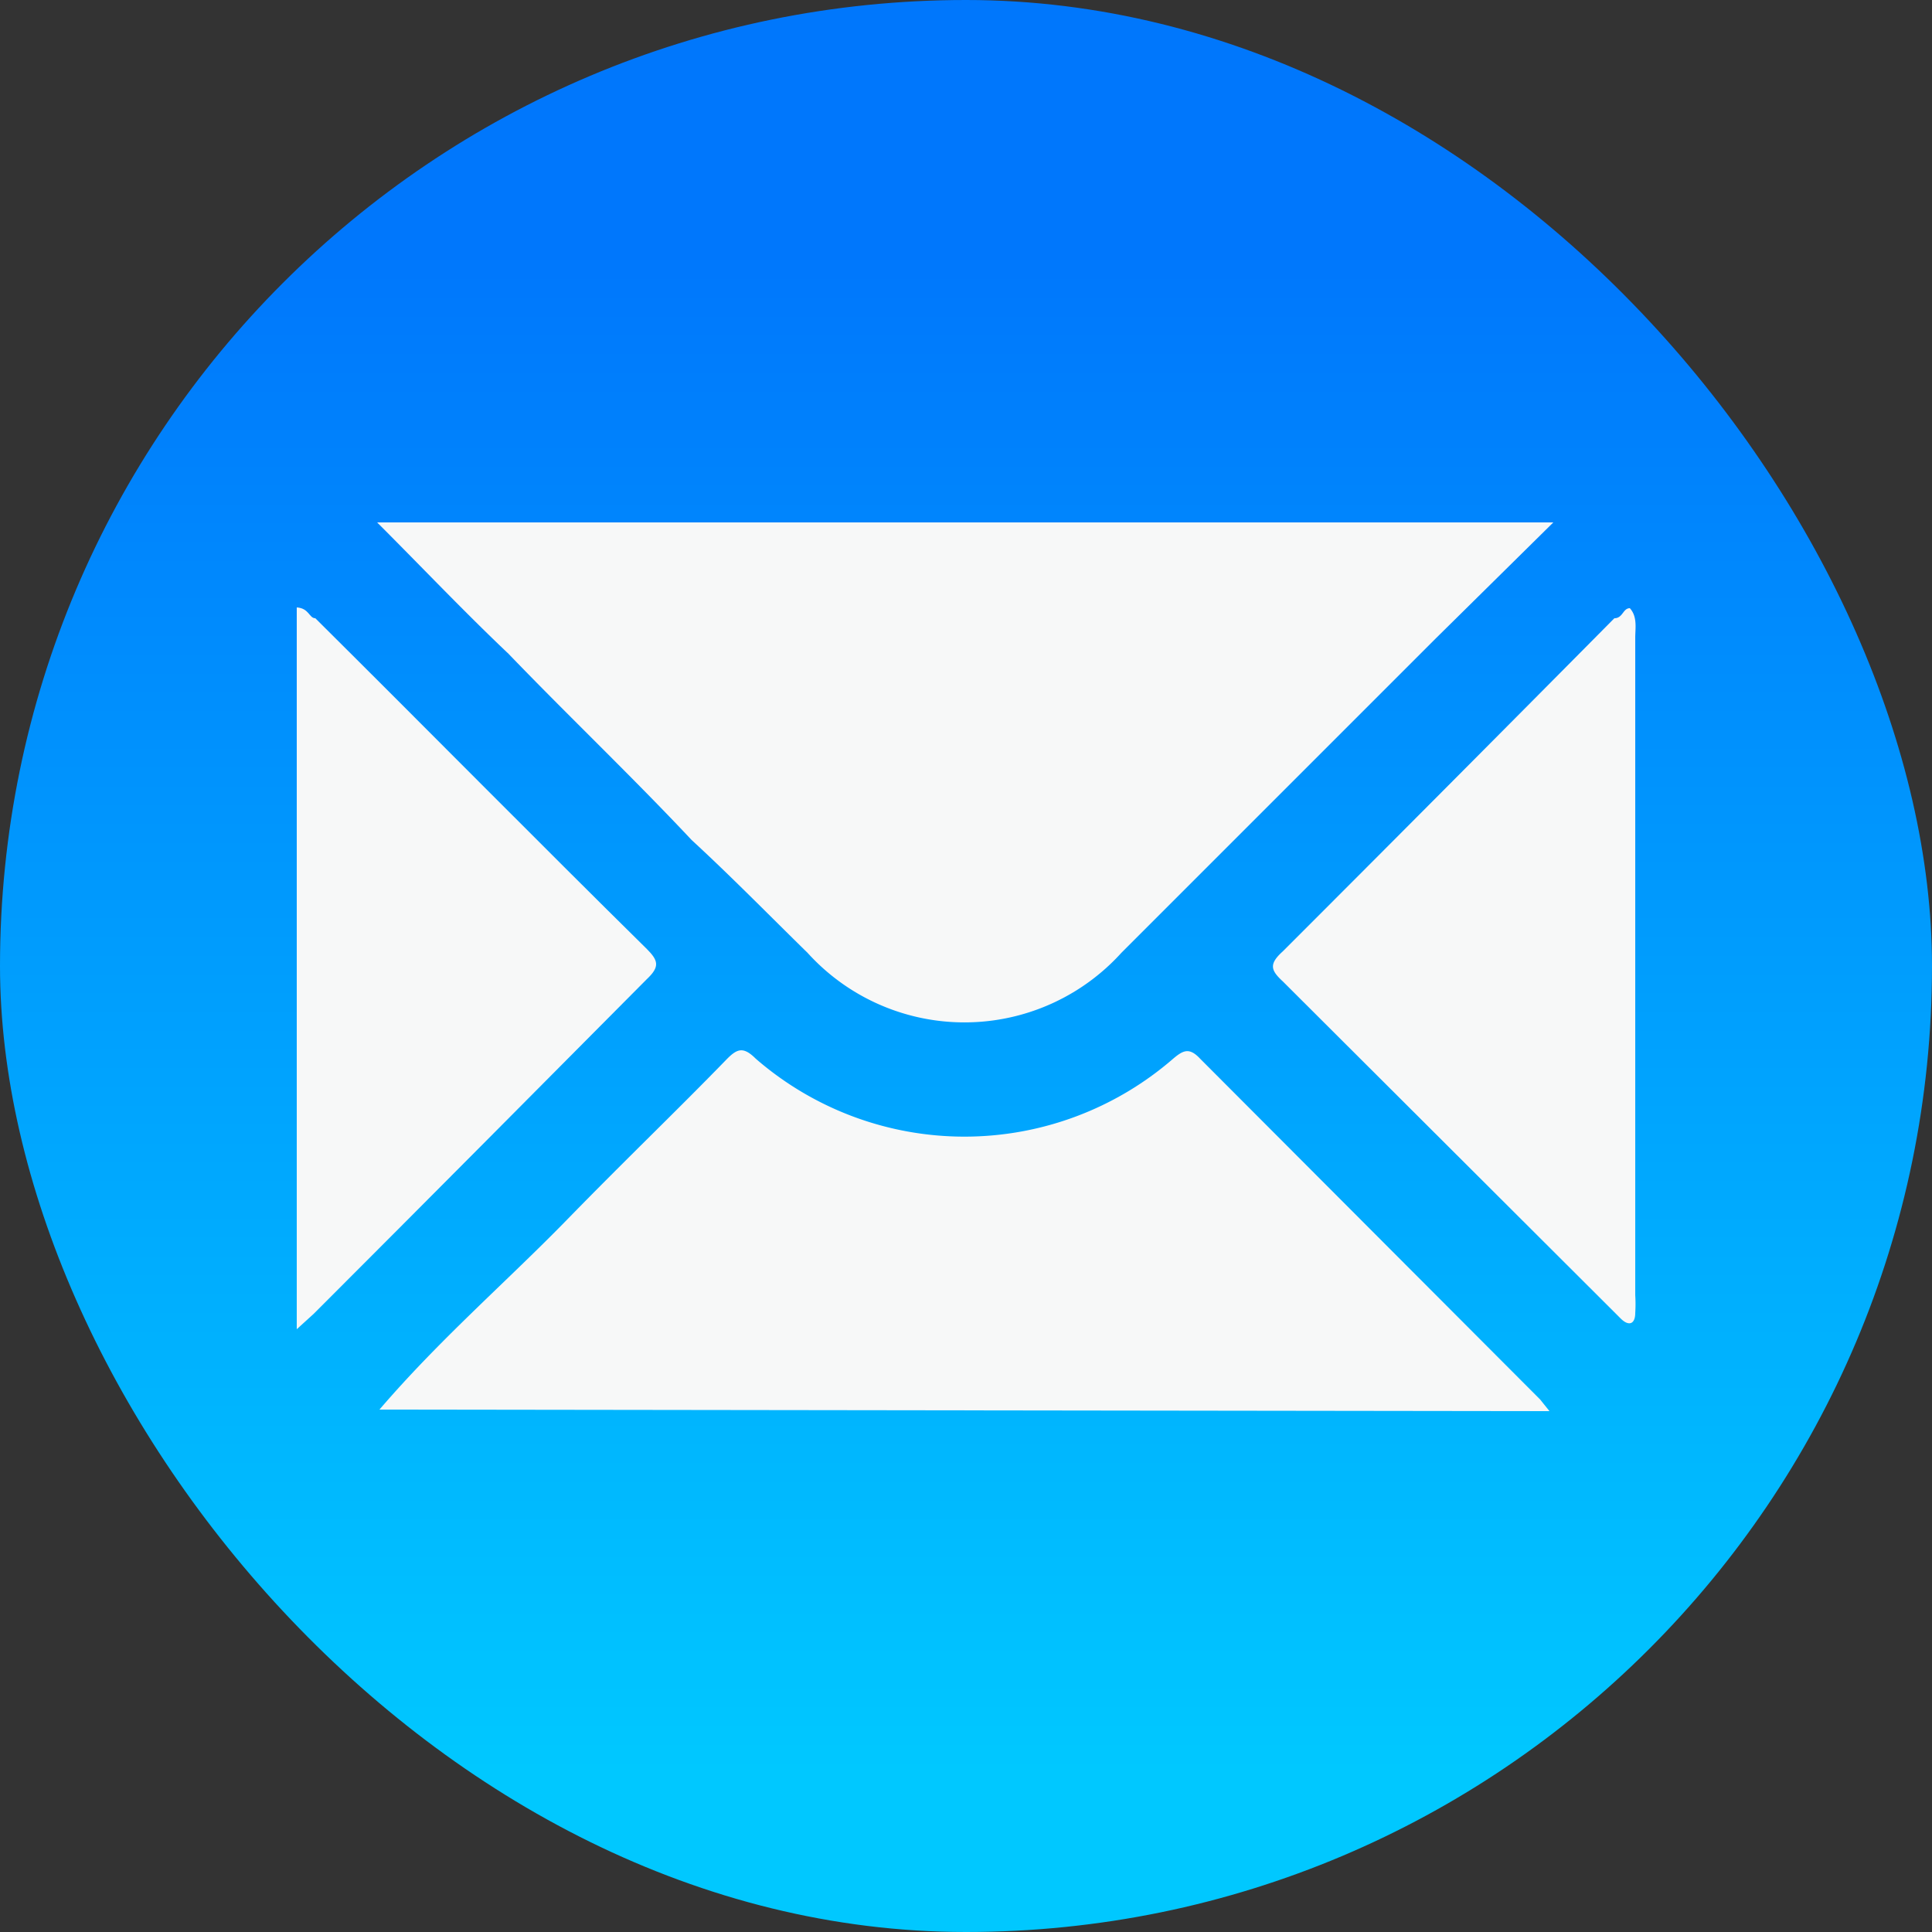
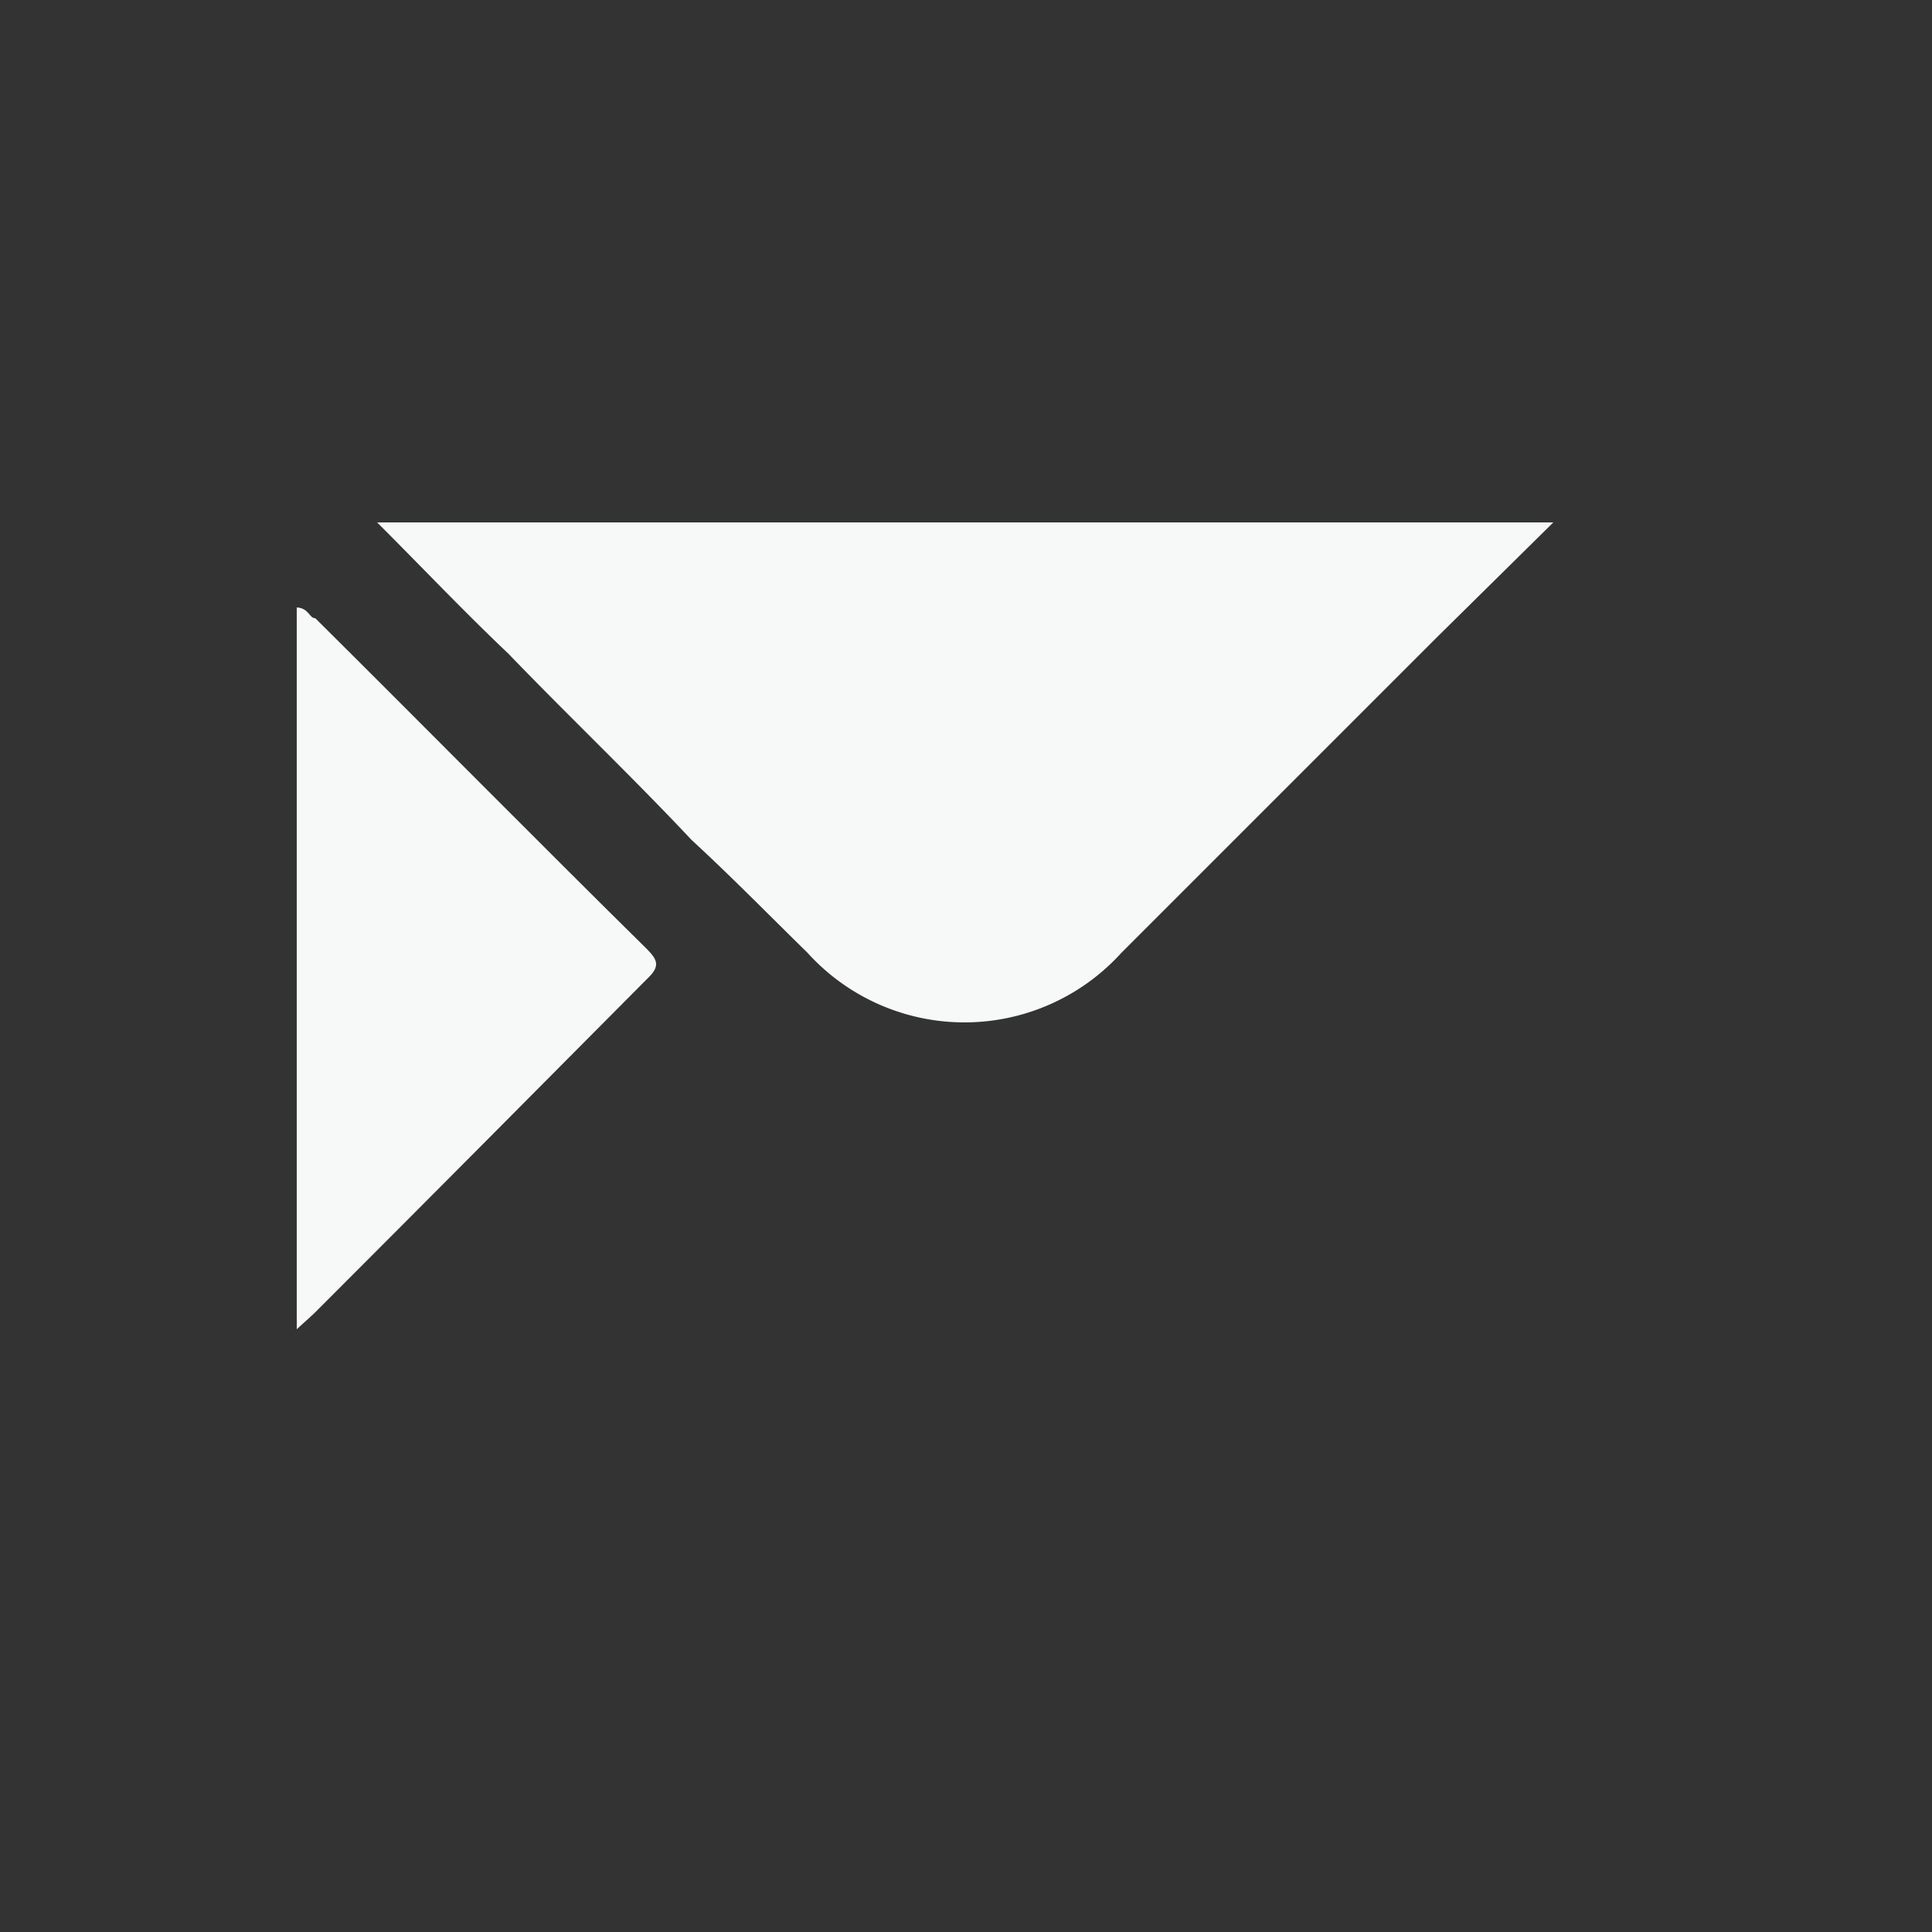
<svg xmlns="http://www.w3.org/2000/svg" viewBox="0 0 25 25">
  <rect x="0" y="0" width="25" height="25" fill="#333333" stroke="none" />
  <defs>
    <style>.cls-1{fill:url(#linear-gradient);}.cls-2{fill:#f7f8f8;}</style>
    <linearGradient id="linear-gradient" x1="12.5" y1="22.94" x2="12.5" y2="3.25" gradientUnits="userSpaceOnUse">
      <stop offset="0" stop-color="#00c8ff" />
      <stop offset="1" stop-color="#0077fc" />
    </linearGradient>
  </defs>
  <g id="Layer_2" data-name="Layer 2">
    <g id="Layer_1-2" data-name="Layer 1">
-       <rect class="cls-1" width="25" height="25" rx="12.5" />
      <path class="cls-2" d="M20.1,6.76l-1.52,1.5-4.07,4.07a2.74,2.74,0,0,1-4.06,0c-.5-.49-1-1-1.5-1.46-.77-.82-1.59-1.6-2.37-2.41C6,7.91,5.49,7.37,4.88,6.76Z" />
      <path class="cls-2" d="M3.84,17.2V7.86C4,7.87,4,8,4.08,8c1.43,1.42,2.85,2.86,4.29,4.28.15.15.17.23,0,.39C6.93,14.12,5.5,15.56,4.06,17Z" />
-       <path class="cls-2" d="M21.09,7.87c.1.11.07.26.07.38v8.51a1.85,1.85,0,0,1,0,.23c0,.14-.08.18-.19.07l-.12-.12L16.6,12.7c-.15-.14-.19-.22,0-.39Q18.74,10.17,20.89,8C21,8,21,7.87,21.09,7.87Z" />
-       <path class="cls-2" d="M4.91,18.24c.78-.91,1.64-1.65,2.43-2.46S8.73,14.4,9.41,13.7c.13-.13.21-.16.37,0a4.12,4.12,0,0,0,5.4,0c.13-.11.21-.15.35,0l4.4,4.41.12.15Z" />
    </g>
  </g>
</svg>